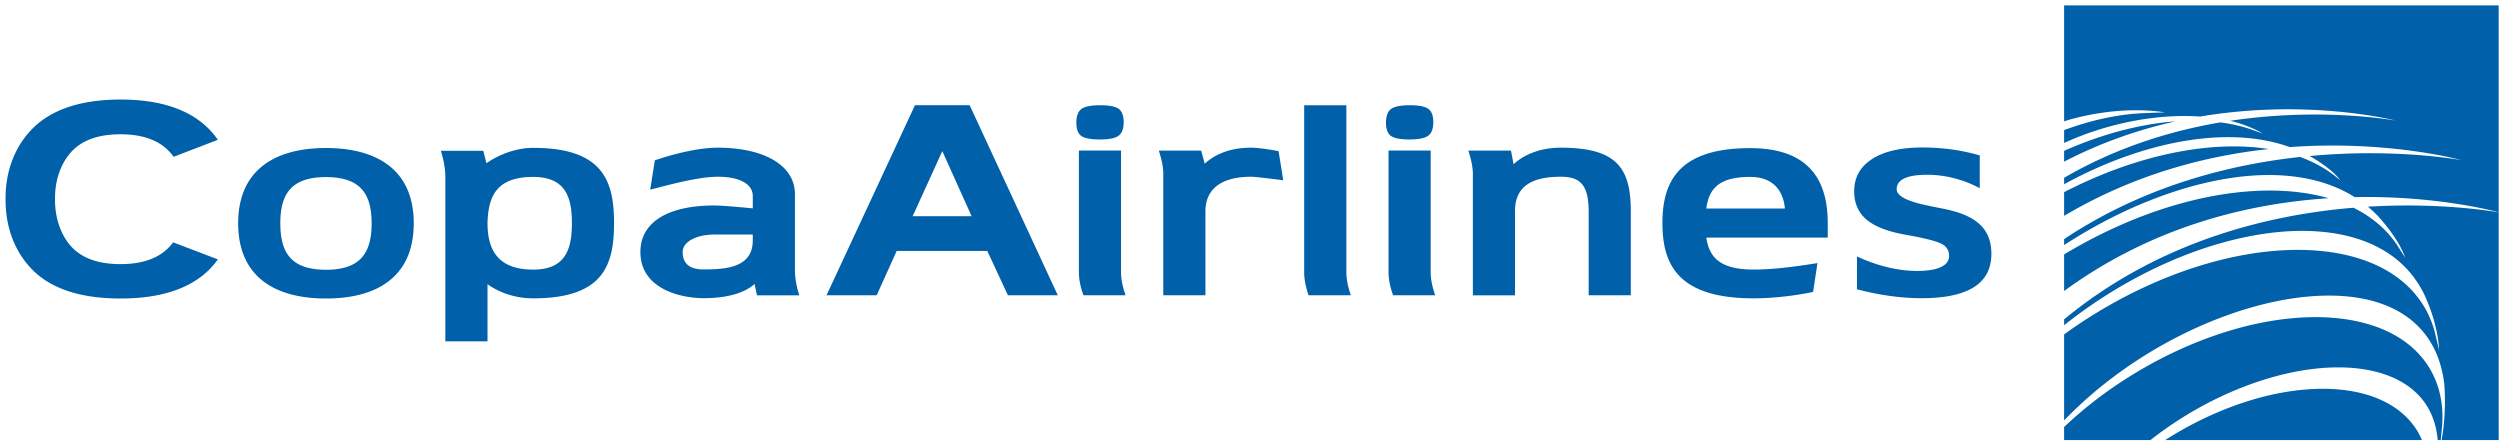
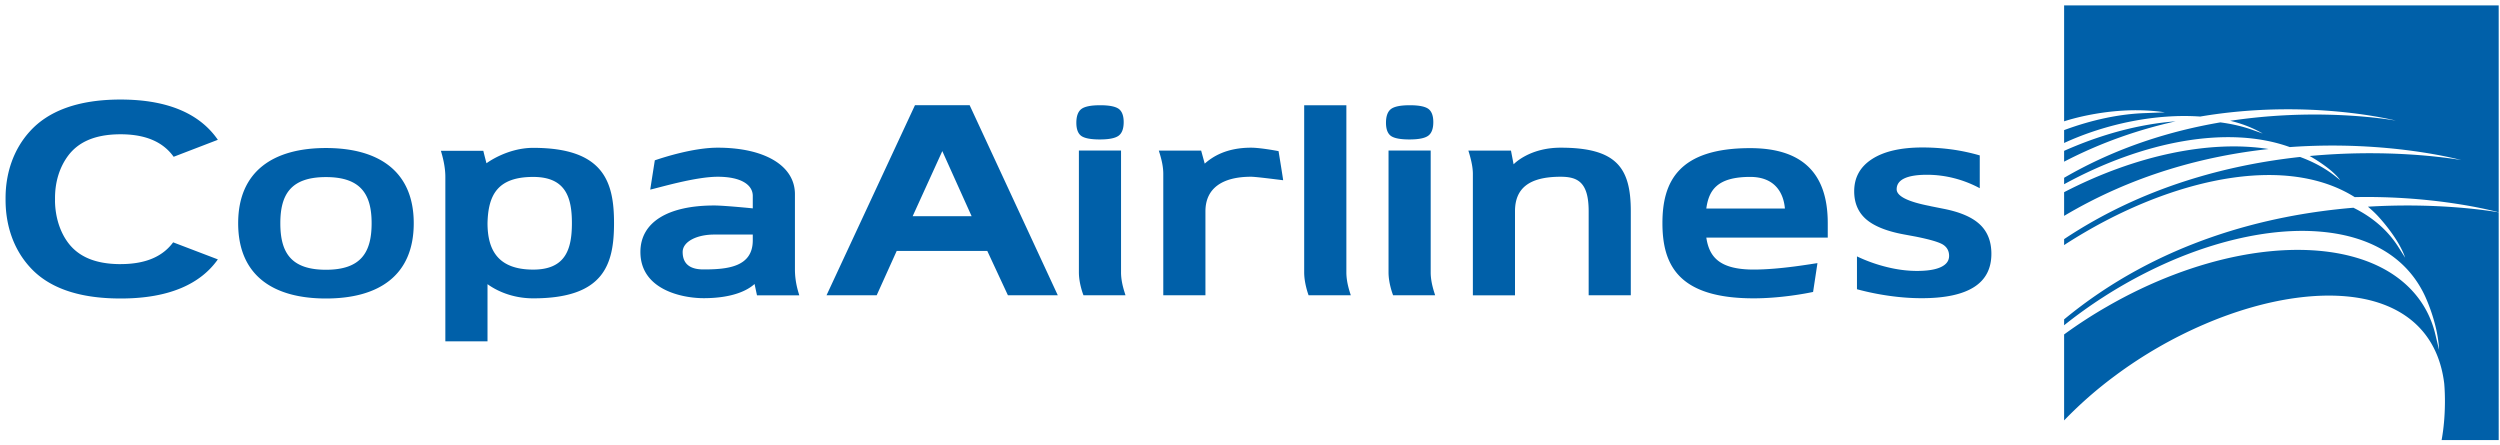
<svg xmlns="http://www.w3.org/2000/svg" width="464.376" height="82.608" viewBox="0 0 122.866 21.857">
-   <path d="M456.924 76.77c-4.504-1.293-10.02-1.377-15.951-.246-6.119 1.164-12.529 3.613-18.553 7.07a58.076 58.076 0 0 0-2.697 1.646h47.604a14.508 14.508 0 0 0-.488-1.045c-1.88-3.531-5.316-6.101-9.915-7.425z" style="fill:#0060a9" transform="matrix(.265 0 0 .265 -4.812 -.961)" />
-   <path d="M469.154 72.641c-2.266-4.258-6.395-7.352-11.938-8.941-5.418-1.566-12.059-1.668-19.203-.305-7.355 1.402-15.074 4.344-22.316 8.512-5.465 3.141-10.447 6.836-14.73 10.914v2.42h16.014a66.169 66.169 0 0 1 5.941-4.174c7.506-4.707 15.838-7.873 23.467-8.922 7.553-1.039 14.055.039 18.309 3.047 3.336 2.352 5.199 5.762 5.555 10.049h.563l.203-2.025c.401-3.941-.232-7.499-1.865-10.575zM402.703 49.793c-.584.34-1.164.676-1.736 1.023v6.777c16.498-12.058 34.352-16.255 49.057-17.203-12.389-3.567-30.231-.423-47.321 9.403z" style="fill:#0060a9" transform="matrix(.265 0 0 .265 -4.812 -.961)" />
  <path d="M457.311 41.959c.59.494 1.16 1.014 1.695 1.572 0 0 3.916 4.056 5.211 7.892l-1.256-1.982c-1.986-3.133-4.83-5.562-8.342-7.287-15.934 1.326-36.18 6.279-53.652 20.705v1.09a88.143 88.143 0 0 1 15.012-9.666c5.658-2.877 11.373-5.006 16.99-6.326 5.65-1.328 10.934-1.785 15.721-1.352 9.195.828 15.789 4.852 19.078 11.648 0 0 2.52 5.105 2.742 10.291l-.707-2.955a18.277 18.277 0 0 0-1.639-4.336c-2.51-4.711-7.076-8.141-13.213-9.898-5.996-1.725-13.34-1.84-21.24-.336-8.15 1.557-16.689 4.809-24.695 9.418a86.51 86.51 0 0 0-8.049 5.217v15.943a75.273 75.273 0 0 1 9.441-8.281 81.894 81.894 0 0 1 16.48-9.512c11.695-5.039 23.139-6.613 31.393-4.336 7.648 2.121 12.203 7.391 13.178 15.246 0 0 .523 5.02-.479 10.525h10.584V43.004c-2.839-.476-12.082-1.785-24.253-1.045zM416.639 26.75c-5.133.879-10.451 2.531-15.672 4.852v2.008c6.988-3.633 14.006-5.996 20.686-7.479a51.238 51.238 0 0 0-5.014.619z" style="fill:#0060a9" transform="matrix(.265 0 0 .265 -4.812 -.961)" />
  <path d="M400.967 4.633v21.496s9.066-3.129 18.695-1.668l-3.836.148c-4.715.176-9.789 1.266-14.859 3.148v2.387c7.895-3.629 17.176-5.467 25.238-4.902 20.188-3.418 36.264.75 36.264.75-3.135-.525-15.484-2.262-30.705.039 1.439.334 3.727 1.016 6.043 2.367l-1.881-.672c-1.842-.656-3.848-1.121-5.98-1.402-9.166 1.563-19.252 4.621-28.979 10.279v1.189c14.654-8.004 30.42-11 41.855-6.887 18.311-1.32 31.785 2.408 31.785 2.408-3.074-.518-14.012-2.066-28.105-.752.789.439 4.219 2.441 5.676 4.492l-.836-.676c-1.906-1.525-4.135-2.738-6.621-3.641-13.291 1.449-29.125 5.492-43.754 15.238v1.102a94.406 94.406 0 0 1 3.832-2.361c10.455-6.119 21.494-9.855 31.082-10.519 7.533-.521 13.992.85 18.984 3.988 15.152-.303 25.984 2.617 26.699 2.814V4.633Z" style="fill:#0060a9" transform="matrix(.265 0 0 .265 -4.812 -.961)" />
  <path d="M400.967 39.268v4.396c12.895-7.672 26.211-11.121 37.918-12.398-10.739-1.697-24.526 1.074-37.918 8.002zM187.848 23.133h10.137a100857.9 100857.9 0 0 1 16.346 35.251h-9.25l-3.826-8.223H184.46l-3.715 8.23h-9.303zm10.506 20.592-5.438-12.076-5.5 12.076zM307.596 31.016c-5.883 0-8.727 3.086-8.727 3.086l-.488-2.547h-7.902c.297.953.836 2.75.836 4.309v22.529h7.813V42.809c0-4.238 2.586-6.402 8.469-6.402 3.23 0 5.193 1.074 5.193 6.402v15.583h7.814V42.809c0-8.019-2.586-11.793-13.008-11.793zM342.748 31.1c-13.307 0-16.277 6.252-16.277 13.895 0 7.712 2.902 13.96 16.928 13.96 5.135 0 9.916-.951 11.014-1.184.207-1.354.658-4.326.809-5.342-.738.076-6.813 1.191-11.822 1.191-6.504 0-8.266-2.473-8.789-5.926h22.521v-2.701c-.001-9.639-5.134-13.893-14.384-13.893Zm-8.139 11.197c.459-3.336 1.959-5.861 8.139-5.861 4.545 0 6.18 2.912 6.438 5.861zM78.611 31.079c-9.773 0-16.285 4.309-16.285 13.949 0 9.707 6.512 13.958 16.285 13.958s16.277-4.252 16.277-13.958c.001-9.641-6.503-13.949-16.277-13.949zm0 22.577c-6.535 0-8.465-3.236-8.465-8.628 0-5.318 1.93-8.559 8.465-8.559 6.508 0 8.465 3.24 8.465 8.559 0 5.392-1.957 8.628-8.465 8.628zM165.584 39.649c0-5.402-5.793-8.633-14.32-8.633-4.393 0-9.801 1.707-11.666 2.344-.18 1.141-.738 4.688-.848 5.432 1.701-.375 8.369-2.385 12.514-2.385 4.281 0 6.502 1.459 6.502 3.564v2.299s-5.26-.535-7.154-.535c-8.527 0-13.686 3.063-13.686 8.625 0 7.016 7.77 8.566 11.721 8.566 5.355 0 8.143-1.441 9.449-2.631l.449 2.098h7.842c-.1-.416-.803-2.279-.803-4.797zm-7.818 8.554c0 4.961-4.732 5.393-9.119 5.393-1.496 0-3.885-.318-3.885-3.236 0-1.938 2.646-3.232 5.85-3.232h7.154zM40.52 22.09c9.164-.006 14.881 2.883 18.037 7.465l-8.195 3.15c-1.777-2.484-4.754-4.146-9.729-4.174h-.215c-4.896.023-7.838 1.584-9.629 3.973-1.568 2.109-2.43 4.801-2.43 7.855v.516h-.004c.033 2.926.893 5.718 2.434 7.773 1.789 2.387 4.732 3.938 9.623 3.965l.217-.006c4.893-.021 7.855-1.619 9.639-4.037l8.289 3.164c-3.172 4.496-8.941 7.252-17.996 7.252h-.047c-8.055.004-13.473-2.131-16.785-5.789-3.008-3.275-4.543-7.666-4.541-12.509v-.328c-.002-4.734 1.539-9.133 4.541-12.404 3.312-3.647 8.722-5.868 16.791-5.866zM267.854 54.143V23.149h-7.824v30.994c0 1.889.656 3.799.818 4.25h7.826c-.121-.444-.82-2.272-.82-4.25zM241.717 42.743c.031-4.148 3.068-6.336 8.463-6.336.891 0 4.43.465 5.951.645-.09-.688-.631-4.043-.855-5.398-1.109-.207-3.607-.637-5.096-.637-4.58 0-7.156 1.674-8.596 2.959l-.664-2.42h-7.848c.148.543.813 2.363.826 4.246v22.585h7.818V42.743ZM117.045 31.047c-4.891 0-8.668 2.859-8.668 2.859s-.418-1.59-.586-2.316h-7.867c.281.961.826 2.842.826 4.85v30.494h7.82V56.328c1.564 1.141 4.502 2.629 8.475 2.629 13.096 0 14.988-6.244 14.988-13.957 0-7.64-1.892-13.953-14.988-13.953zm0 22.58c-6.656 0-8.475-3.775-8.475-8.626.127-5.168 1.818-8.561 8.475-8.561 6 0 7.176 3.771 7.176 8.561 0 4.851-1.176 8.626-7.176 8.626zM385.322 32.45v6.082a21.022 21.022 0 0 0-4.787-1.863 20.307 20.307 0 0 0-4.994-.629c-1.855 0-3.258.225-4.211.676-.941.451-1.418 1.121-1.418 2.01 0 1.266 2.029 2.299 6.086 3.088l.316.074 2.383.477c3.037.605 5.258 1.57 6.668 2.91 1.412 1.339 2.115 3.154 2.115 5.421 0 2.746-1.068 4.809-3.225 6.176-2.15 1.367-5.389 2.059-9.707 2.059-1.914 0-3.879-.141-5.887-.422a48.74 48.74 0 0 1-6.111-1.242v-6.09a28.643 28.643 0 0 0 5.619 1.996c1.902.469 3.742.699 5.525.699 1.951 0 3.428-.242 4.438-.721 1.006-.479 1.504-1.162 1.504-2.07 0-.881-.357-1.563-1.066-2.045-.709-.475-2.404-.98-5.076-1.52l-2.301-.426c-3.184-.594-5.506-1.544-6.971-2.824-1.453-1.281-2.186-3.01-2.186-5.16 0-2.566 1.105-4.564 3.33-5.992 2.215-1.426 5.334-2.137 9.352-2.137 1.803 0 3.596.123 5.389.363a36.45 36.45 0 0 1 5.215 1.11zM283.492 54.143V31.54h-7.818v22.603c0 2.002.744 3.975.85 4.25h7.793c-.139-.506-.825-2.323-.825-4.25zm-3.935-24.654c1.699 0 2.852-.23 3.484-.695.627-.465.936-1.309.936-2.523 0-1.168-.303-1.984-.904-2.443-.613-.451-1.758-.684-3.451-.684-1.723 0-2.883.236-3.5.709-.609.473-.92 1.32-.92 2.537 0 1.17.301 1.977.887 2.424.599.448 1.753.675 3.468.675zM226.064 54.143V31.54h-7.816v22.603c0 2.002.742 3.975.852 4.25h7.791c-.139-.506-.827-2.323-.827-4.25zm-3.929-24.654c1.693 0 2.85-.23 3.48-.695.625-.465.939-1.309.939-2.523 0-1.168-.305-1.984-.904-2.443-.621-.451-1.758-.684-3.453-.684-1.723 0-2.883.236-3.502.709-.607.473-.92 1.32-.92 2.537 0 1.17.297 1.977.885 2.424.604.448 1.758.675 3.475.675z" style="fill:#0060a9" transform="matrix(.265 0 0 .265 -4.812 -.961)" />
</svg>